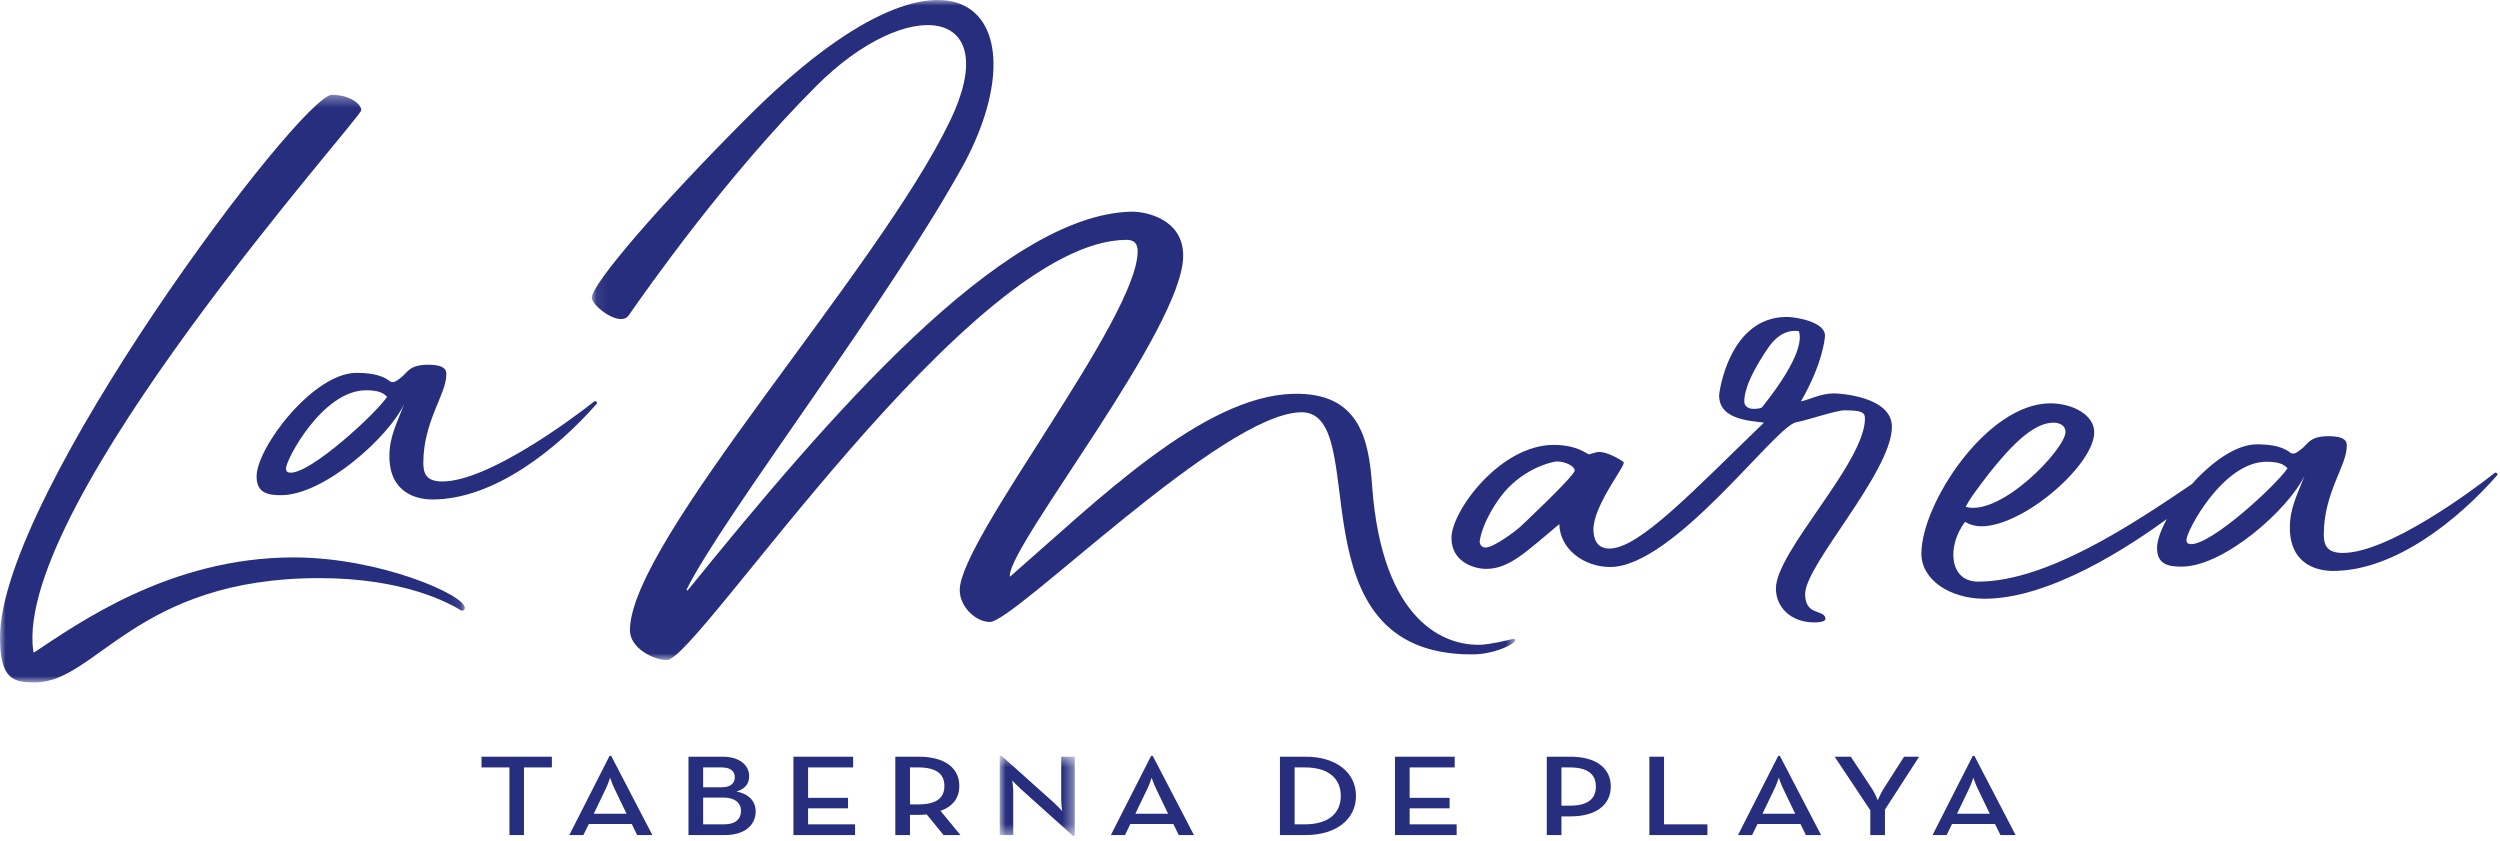
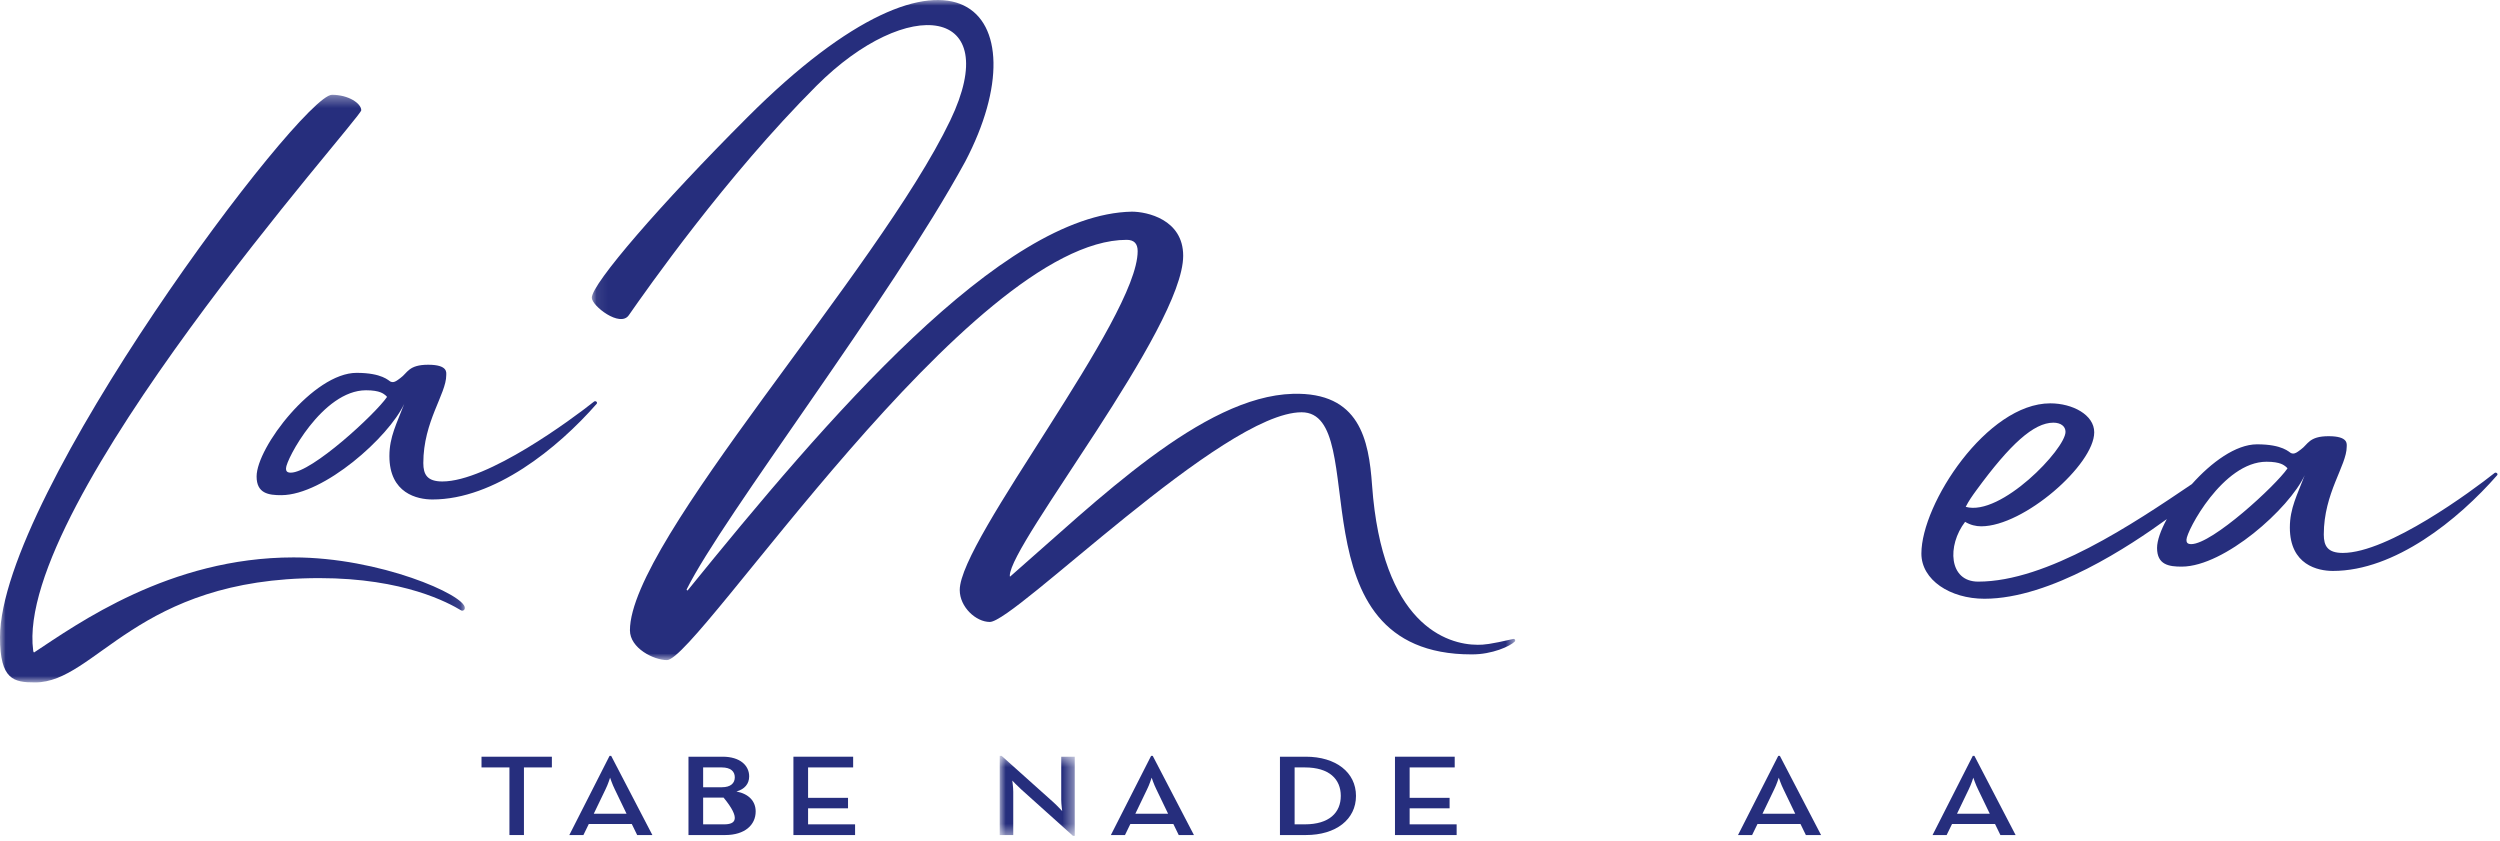
<svg xmlns="http://www.w3.org/2000/svg" width="220" height="74" viewBox="0 0 220 74" fill="none">
  <mask id="mask0" mask-type="alpha" maskUnits="userSpaceOnUse" x="52" y="0" width="82" height="59">
    <path fill-rule="evenodd" clip-rule="evenodd" d="M52.078 0H133.339V58.089H52.078V0Z" fill="white" />
  </mask>
  <g mask="url(#mask0)">
    <path fill-rule="evenodd" clip-rule="evenodd" d="M133.309 56.277C133.282 56.234 133.231 56.213 133.181 56.225C131.08 56.709 130.592 56.741 130.041 56.741C127.328 56.741 121.619 54.961 120.741 42.697C120.455 38.689 119.648 34.495 113.78 34.656C105.822 34.876 96.555 44.067 88.904 50.729C88.898 50.735 88.889 50.736 88.881 50.733C88.873 50.73 88.867 50.723 88.866 50.715C88.863 50.697 88.862 50.68 88.862 50.663C88.862 47.849 104.12 28.874 104.12 22.506C104.12 19.297 100.911 18.626 99.605 18.626C88.13 18.841 72.766 36.847 60.522 51.947C60.512 51.959 60.495 51.963 60.481 51.956C60.473 51.951 60.464 51.946 60.456 51.942C60.426 51.926 60.415 51.89 60.43 51.86C63.664 45.361 78.272 26.432 84.937 14.225C91.835 1.076 84.072 -7.978 65.784 10.31C58.123 17.971 52.078 24.974 52.078 26.202C52.078 26.912 54.562 28.847 55.331 27.745C56.895 25.505 63.871 15.53 71.843 7.558C79.903 -0.502 88.429 0.573 83.623 10.597C77.269 23.85 55.434 47.606 55.434 55.469C55.434 57.042 57.53 58.089 58.693 58.089C61.377 58.089 85.373 21.106 99.146 21.106C99.796 21.106 100.114 21.435 100.114 22.1C100.114 28.028 84.457 47.477 84.457 51.921C84.457 53.423 85.886 54.732 87.103 54.732C89.304 54.732 107.635 36.28 114.54 36.28C120.876 36.28 113.47 57.589 129.518 57.589C131.328 57.589 132.884 56.869 133.299 56.458C133.344 56.413 133.352 56.344 133.317 56.29C133.315 56.286 133.312 56.282 133.309 56.277Z" fill="#262E7D" />
  </g>
  <mask id="mask1" mask-type="alpha" maskUnits="userSpaceOnUse" x="0" y="8" width="41" height="53">
    <path fill-rule="evenodd" clip-rule="evenodd" d="M0 8.341H40.905V60.054H0V8.341Z" fill="white" />
  </mask>
  <g mask="url(#mask1)">
    <path fill-rule="evenodd" clip-rule="evenodd" d="M25.835 49.052C14.924 49.052 6.808 54.908 2.997 57.418C2.939 57.378 2.93 57.326 2.919 57.24C1.229 44.348 31.791 10.383 31.791 9.703C31.791 9.105 30.677 8.341 29.214 8.341C26.472 8.341 -0 43.532 -0 56.084C-0 59.822 1.208 60.054 3.091 60.054C8.455 60.054 12.024 50.874 28.095 50.874C35.589 50.874 39.516 53.079 40.567 53.707C40.634 53.747 40.718 53.749 40.787 53.711C40.856 53.673 40.901 53.602 40.904 53.524C40.905 53.511 40.905 53.499 40.905 53.486C40.905 52.355 33.411 49.052 25.835 49.052Z" fill="#262E7D" />
  </g>
-   <path fill-rule="evenodd" clip-rule="evenodd" d="M155.063 35.836C154.977 35.945 154.568 35.981 154.305 35.981C153.811 35.981 153.5 35.702 153.5 35.359C153.5 34.914 153.521 33.67 155.579 30.639C156.517 29.259 157.526 29.02 158.304 29.145C158.492 29.719 158.623 31.373 155.063 35.836ZM133.734 46.402C133.451 46.664 131.476 48.182 130.719 48.182C130.308 48.182 130.189 47.786 130.217 47.602C130.462 45.997 131.735 43.912 132.78 42.867C134.687 40.961 136.824 40.609 136.991 40.609C137.786 40.609 138.573 41.034 138.573 41.4C138.573 41.871 133.799 46.343 133.734 46.402ZM161.385 34.618C160.227 34.618 159.218 35.181 158.479 35.319C160.334 32.14 160.599 29.837 160.599 29.533C160.599 28.31 158.012 27.89 157.239 27.89C152.168 27.89 151.283 34.508 151.283 34.795C151.283 36.931 153.948 37.016 155.226 37.193C149.076 43.118 144.261 48.274 141.633 48.274C140.472 48.274 140.222 47.35 140.222 46.571C140.222 44.631 142.702 41.404 142.86 40.835C142.879 40.769 142.941 40.689 142.826 40.616C142.29 40.275 141.437 39.786 140.743 39.774C140.381 39.767 139.952 39.997 139.806 39.977C139.65 39.955 138.777 39.15 136.728 39.15C132.018 39.15 127.729 44.97 127.729 47.335C127.729 49.456 129.716 50.061 130.792 50.061C132.863 50.061 134.411 48.445 137.22 46.121C137.267 48.353 139.424 49.895 141.688 49.895C147.307 49.895 156.203 37.504 158.062 37.157C159.166 36.951 161.568 36.108 162.311 36.108C163.787 36.108 164.117 36.278 164.117 36.821C164.117 40.735 156.28 48.514 156.28 51.793C156.28 53.407 157.562 54.773 159.669 54.773C160.501 54.773 160.641 54.549 160.641 54.493C160.641 53.857 159.762 53.99 159.255 53.482C159.024 53.252 158.852 52.886 158.852 52.26C158.852 49.716 166.488 41.521 166.488 37.558C166.488 34.867 161.811 34.618 161.385 34.618Z" fill="#262E7D" />
  <path fill-rule="evenodd" clip-rule="evenodd" d="M192.827 47.883C192.431 47.883 192.409 47.676 192.409 47.496C192.409 46.741 195.618 40.633 199.45 40.633C200.71 40.633 201.002 40.962 201.136 41.052C201.133 41.056 201.316 41.195 201.295 41.225C200.262 42.729 194.68 47.883 192.827 47.883ZM173.917 43.148C176.895 39.076 178.976 37.195 180.698 37.195C181.347 37.195 181.765 37.514 181.765 38.001C181.765 39.512 176.068 45.474 172.983 44.603C173.238 44.092 173.56 43.635 173.917 43.148ZM219.733 41.643C219.726 41.637 219.719 41.632 219.712 41.626C219.654 41.581 219.574 41.582 219.517 41.627C217.54 43.199 210.154 48.658 206.167 48.658C204.833 48.658 204.493 48.047 204.493 47.036C204.493 43.383 206.511 40.962 206.511 39.31V39.3C206.511 39.088 206.681 38.385 204.92 38.385C203.184 38.385 203.108 39.108 202.478 39.553C202.344 39.648 202.121 39.839 201.94 39.89C201.811 39.926 201.723 39.919 201.592 39.864C201.451 39.805 200.89 39.1 198.62 39.1C196.754 39.1 194.596 40.686 192.884 42.602C187.739 46.082 180.153 51.183 174.079 51.183C171.482 51.183 171.331 48.005 172.929 45.922C173.399 46.204 173.876 46.315 174.349 46.315C178.091 46.315 184.292 40.895 184.292 38.041C184.292 36.503 182.382 35.494 180.424 35.494C174.864 35.494 169.082 44.317 169.082 48.714C169.082 51.032 171.605 52.69 174.632 52.69C180.484 52.69 187.498 47.992 190.68 45.681C190.141 46.669 189.821 47.572 189.821 48.219C189.821 49.699 190.853 49.87 192.013 49.863C195.754 49.84 201.45 44.764 202.814 41.822C202.165 43.543 201.507 44.713 201.507 46.423C201.507 49.721 203.978 50.242 205.297 50.242C210.748 50.242 216.319 45.742 219.75 41.82C219.771 41.795 219.782 41.761 219.779 41.728C219.776 41.694 219.759 41.663 219.733 41.643Z" fill="#262E7D" />
  <path fill-rule="evenodd" clip-rule="evenodd" d="M25.587 41.594C25.19 41.594 25.169 41.387 25.169 41.208C25.169 40.452 28.378 34.344 32.21 34.344C33.469 34.344 33.761 34.673 33.896 34.764C33.892 34.768 34.075 34.906 34.054 34.937C33.021 36.44 27.439 41.594 25.587 41.594ZM52.474 35.34C52.415 35.294 52.332 35.294 52.274 35.341C50.292 36.915 42.912 42.369 38.926 42.369C37.593 42.369 37.252 41.758 37.252 40.747C37.252 37.094 39.27 34.674 39.27 33.022V33.012C39.27 32.8 39.441 32.097 37.68 32.097C35.944 32.097 35.867 32.82 35.238 33.264C35.104 33.359 34.881 33.551 34.699 33.602C34.571 33.638 34.482 33.63 34.351 33.575C34.211 33.517 33.649 32.811 31.38 32.811C27.584 32.811 22.581 39.367 22.581 41.931C22.581 43.411 23.612 43.582 24.772 43.575C28.514 43.551 34.21 38.475 35.573 35.534C34.925 37.255 34.267 38.425 34.267 40.135C34.267 43.432 36.738 43.954 38.057 43.954C43.505 43.954 49.076 39.456 52.506 35.535C52.529 35.508 52.54 35.474 52.537 35.44C52.534 35.405 52.516 35.373 52.489 35.352C52.484 35.348 52.479 35.344 52.474 35.34Z" fill="#262E7D" />
  <path fill-rule="evenodd" clip-rule="evenodd" d="M55.136 71.609H52.252L53.286 69.46C53.493 69.054 53.688 68.436 53.688 68.436C53.688 68.436 53.895 69.054 54.101 69.46L55.136 71.609ZM53.639 66.519L50.099 73.485H51.34L51.814 72.511H55.597L56.072 73.485H57.41L53.785 66.519H53.639Z" fill="#262E7D" />
  <path fill-rule="evenodd" clip-rule="evenodd" d="M71.111 71.132H74.626V70.21H71.111V67.533H75.077V66.59H69.821V73.485H75.247V72.542H71.111V71.132Z" fill="#262E7D" />
  <path fill-rule="evenodd" clip-rule="evenodd" d="M42.373 67.533H44.83V73.484H46.107V67.533H48.565V66.591H42.373V67.533Z" fill="#262E7D" />
-   <path fill-rule="evenodd" clip-rule="evenodd" d="M63.737 72.542H61.876V70.189H63.676C64.698 70.189 65.209 70.676 65.209 71.366C65.209 72.055 64.735 72.542 63.737 72.542ZM61.876 67.533H63.506C64.309 67.533 64.662 67.888 64.662 68.405C64.662 68.922 64.297 69.277 63.53 69.277H61.876V67.533ZM64.808 69.652C65.525 69.45 65.927 68.983 65.927 68.324C65.927 67.371 65.136 66.59 63.591 66.59H60.586V73.484H63.81C65.55 73.484 66.499 72.592 66.499 71.406C66.499 70.524 65.915 69.865 64.808 69.652Z" fill="#262E7D" />
-   <path fill-rule="evenodd" clip-rule="evenodd" d="M80.807 70.788H80.078V67.533H80.807C82.425 67.533 83.107 68.132 83.107 69.165C83.107 70.189 82.45 70.788 80.807 70.788ZM84.42 69.165C84.42 67.584 83.143 66.59 80.856 66.59H78.788V73.485H80.078V71.71H80.856C81.087 71.71 81.318 71.69 81.55 71.669L83.033 73.485H84.518L82.766 71.356C83.849 70.96 84.42 70.23 84.42 69.165Z" fill="#262E7D" />
-   <path fill-rule="evenodd" clip-rule="evenodd" d="M146.435 66.59H145.145V73.485H150.254V72.542H146.435V66.59Z" fill="#262E7D" />
-   <path fill-rule="evenodd" clip-rule="evenodd" d="M165.743 69.429C165.5 69.815 165.244 70.423 165.244 70.423C165.244 70.423 165.001 69.815 164.746 69.429L162.872 66.591H161.449L164.587 71.305V73.484H165.876V71.244L168.882 66.591H167.555L165.743 69.429Z" fill="#262E7D" />
+   <path fill-rule="evenodd" clip-rule="evenodd" d="M63.737 72.542H61.876V70.189H63.676C65.209 72.055 64.735 72.542 63.737 72.542ZM61.876 67.533H63.506C64.309 67.533 64.662 67.888 64.662 68.405C64.662 68.922 64.297 69.277 63.53 69.277H61.876V67.533ZM64.808 69.652C65.525 69.45 65.927 68.983 65.927 68.324C65.927 67.371 65.136 66.59 63.591 66.59H60.586V73.484H63.81C65.55 73.484 66.499 72.592 66.499 71.406C66.499 70.524 65.915 69.865 64.808 69.652Z" fill="#262E7D" />
  <mask id="mask2" mask-type="alpha" maskUnits="userSpaceOnUse" x="87" y="66" width="8" height="8">
    <path fill-rule="evenodd" clip-rule="evenodd" d="M87.974 66.519H94.58V73.556H87.974V66.519Z" fill="white" />
  </mask>
  <g mask="url(#mask2)">
    <path fill-rule="evenodd" clip-rule="evenodd" d="M93.388 70.382C93.388 70.767 93.473 71.376 93.473 71.376C93.473 71.376 93.022 70.889 92.707 70.605L88.144 66.519H87.974V73.485H89.166V69.683C89.166 69.257 89.081 68.689 89.081 68.689C89.081 68.689 89.531 69.166 89.86 69.46L94.422 73.556H94.58V66.59H93.388V70.382Z" fill="#262E7D" />
  </g>
  <path fill-rule="evenodd" clip-rule="evenodd" d="M172.216 71.609L173.25 69.46C173.457 69.054 173.652 68.436 173.652 68.436C173.652 68.436 173.859 69.054 174.066 69.46L175.1 71.609H172.216ZM173.749 66.519H173.603L170.063 73.485H171.304L171.779 72.511H175.562L176.036 73.485H177.374L173.749 66.519Z" fill="#262E7D" />
  <path fill-rule="evenodd" clip-rule="evenodd" d="M157.981 71.609H155.098L156.131 69.46C156.339 69.054 156.533 68.436 156.533 68.436C156.533 68.436 156.74 69.054 156.947 69.46L157.981 71.609ZM156.484 66.519L152.944 73.485H154.185L154.66 72.511H158.443L158.917 73.485H160.255L156.63 66.519H156.484Z" fill="#262E7D" />
  <path fill-rule="evenodd" clip-rule="evenodd" d="M102.793 71.609H99.91L100.943 69.46C101.15 69.054 101.345 68.436 101.345 68.436C101.345 68.436 101.552 69.054 101.759 69.46L102.793 71.609ZM101.296 66.519L97.756 73.485H98.998L99.471 72.511H103.255L103.729 73.485H105.067L101.442 66.519H101.296Z" fill="#262E7D" />
  <path fill-rule="evenodd" clip-rule="evenodd" d="M114.826 72.542H113.926V67.533H114.826C116.979 67.533 117.989 68.567 117.989 70.038C117.989 71.507 116.979 72.542 114.826 72.542ZM114.911 66.59H112.636V73.484H114.911C117.575 73.484 119.327 72.106 119.327 70.038C119.327 67.969 117.563 66.59 114.911 66.59Z" fill="#262E7D" />
-   <path fill-rule="evenodd" clip-rule="evenodd" d="M138.149 70.899H137.408V67.533H138.149C139.767 67.533 140.437 68.172 140.437 69.216C140.437 70.26 139.779 70.899 138.149 70.899ZM138.198 66.59H136.117V73.485H137.408V71.842H138.198C140.473 71.842 141.75 70.808 141.75 69.216C141.75 67.615 140.485 66.59 138.198 66.59Z" fill="#262E7D" />
  <path fill-rule="evenodd" clip-rule="evenodd" d="M124.048 71.132H127.564V70.21H124.048V67.533H128.014V66.59H122.758V73.485H128.184V72.542H124.048V71.132Z" fill="#262E7D" />
</svg>